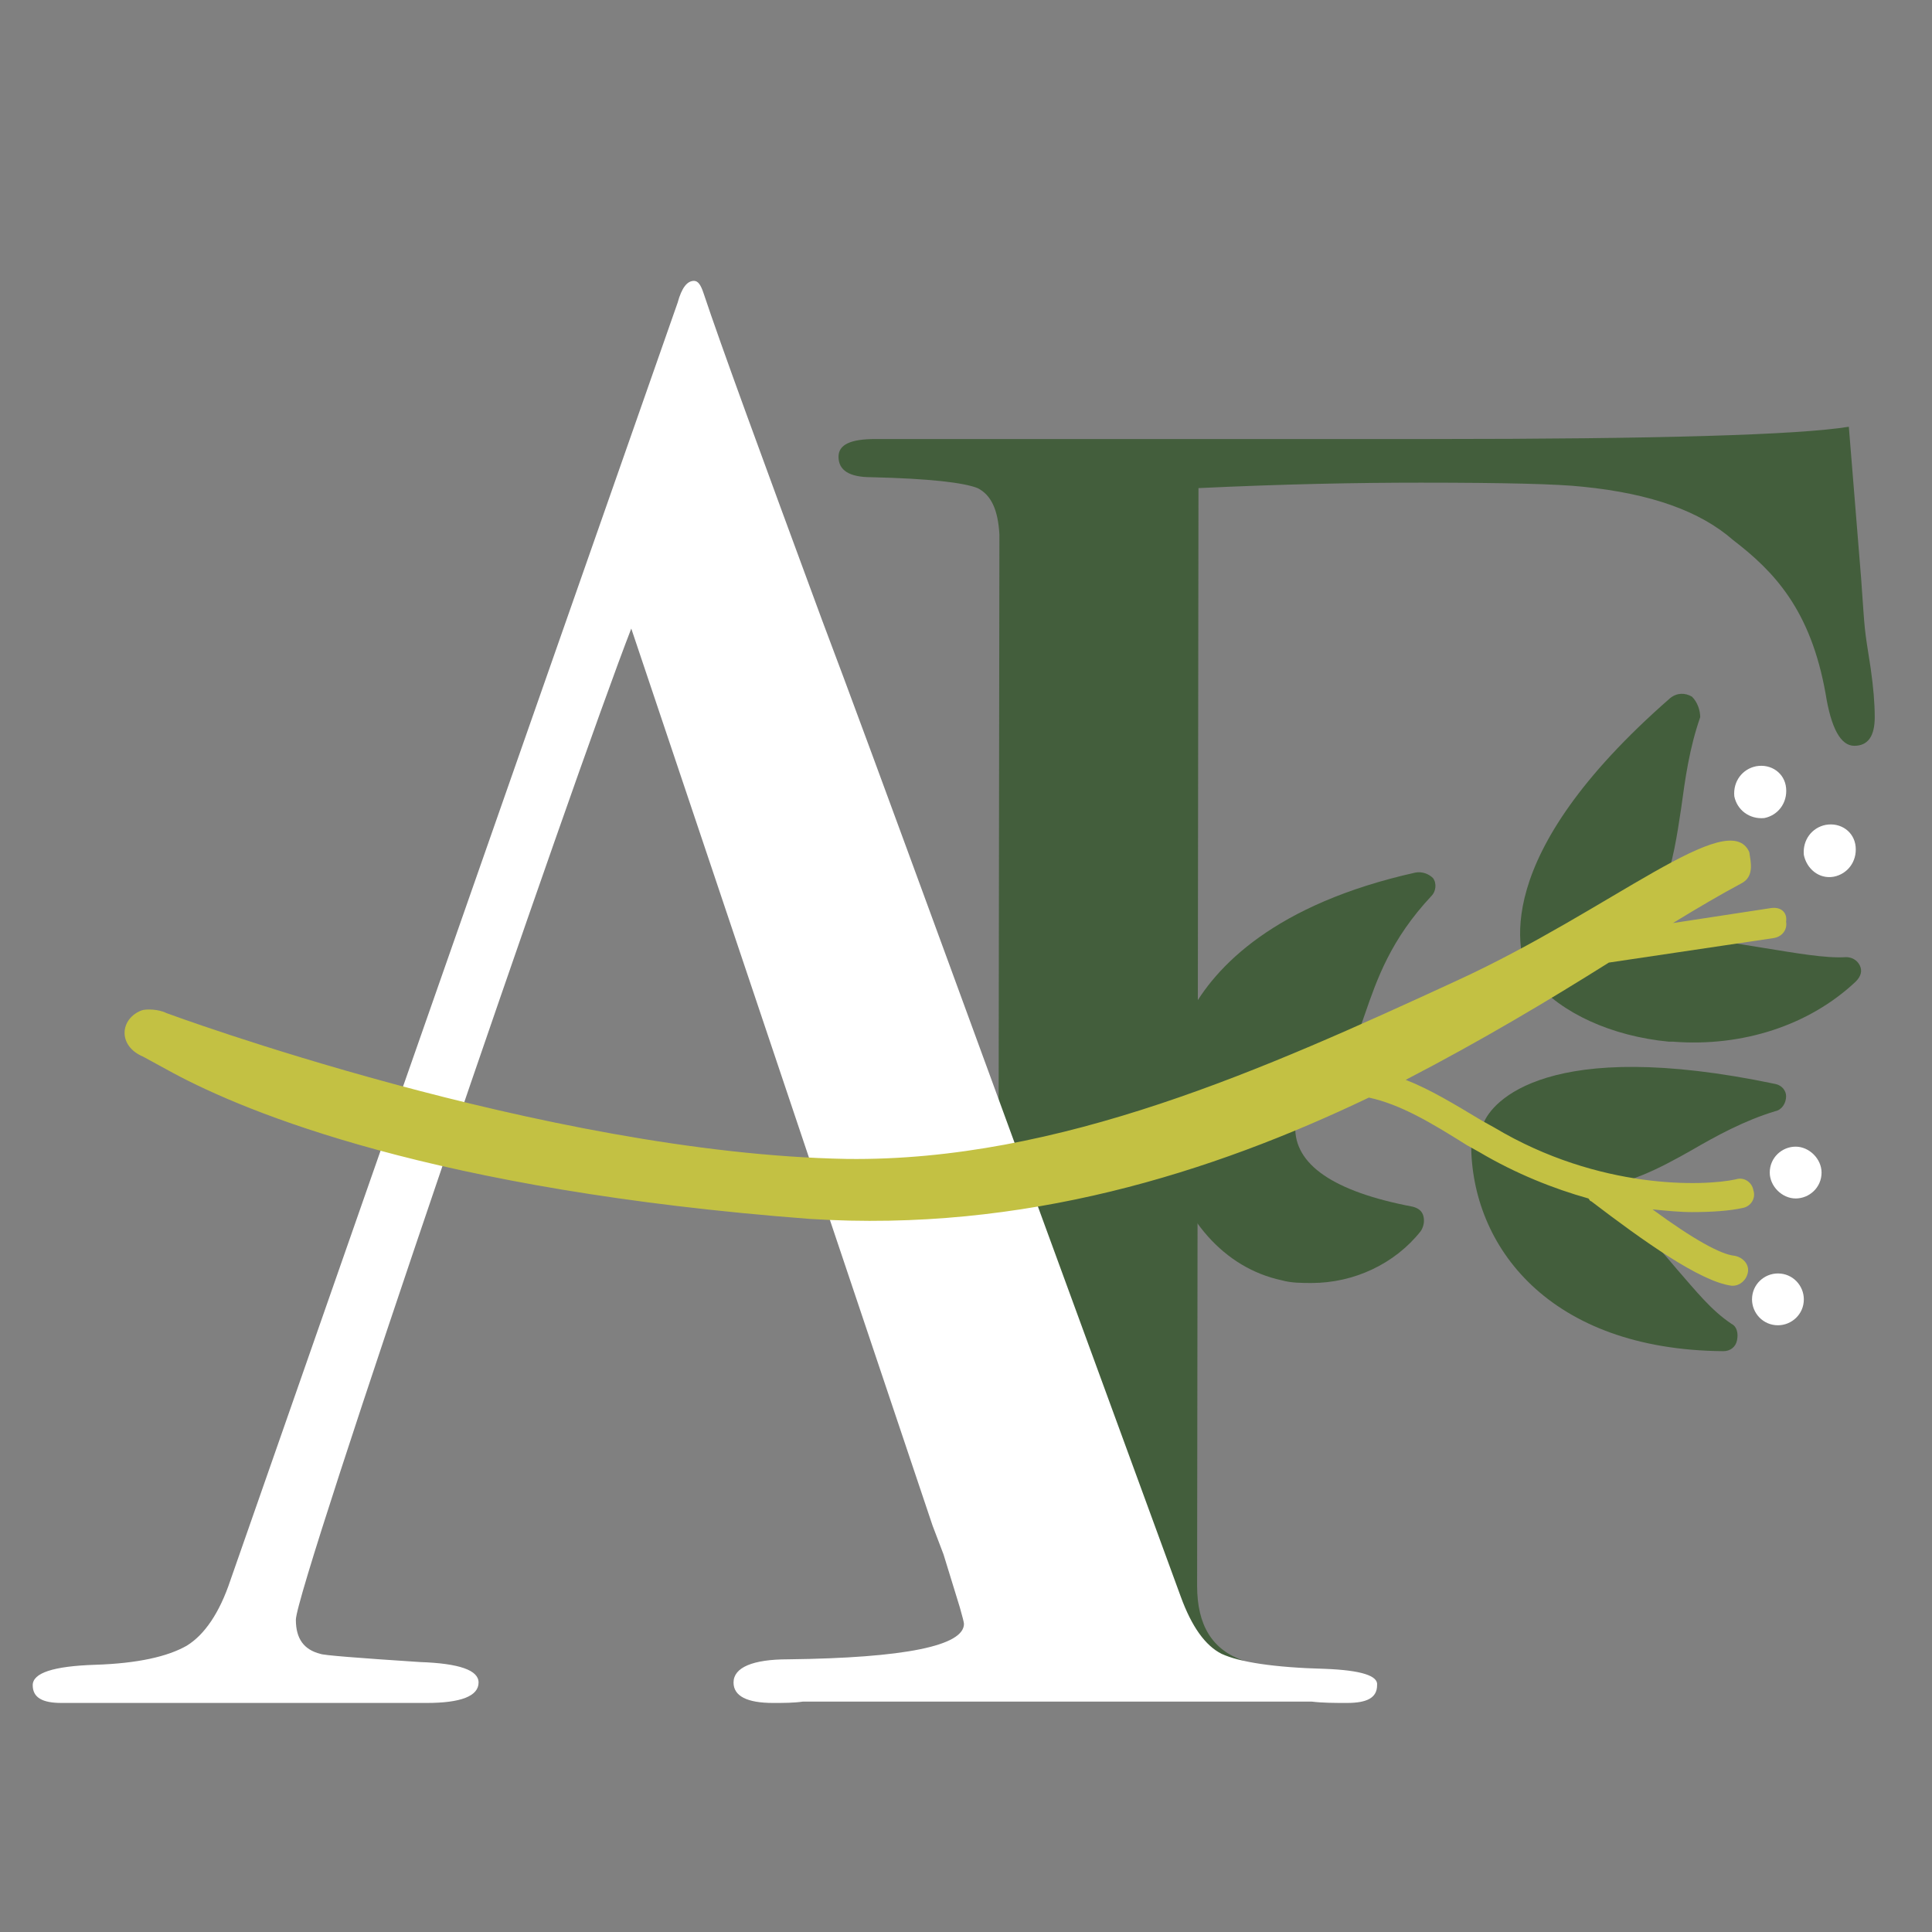
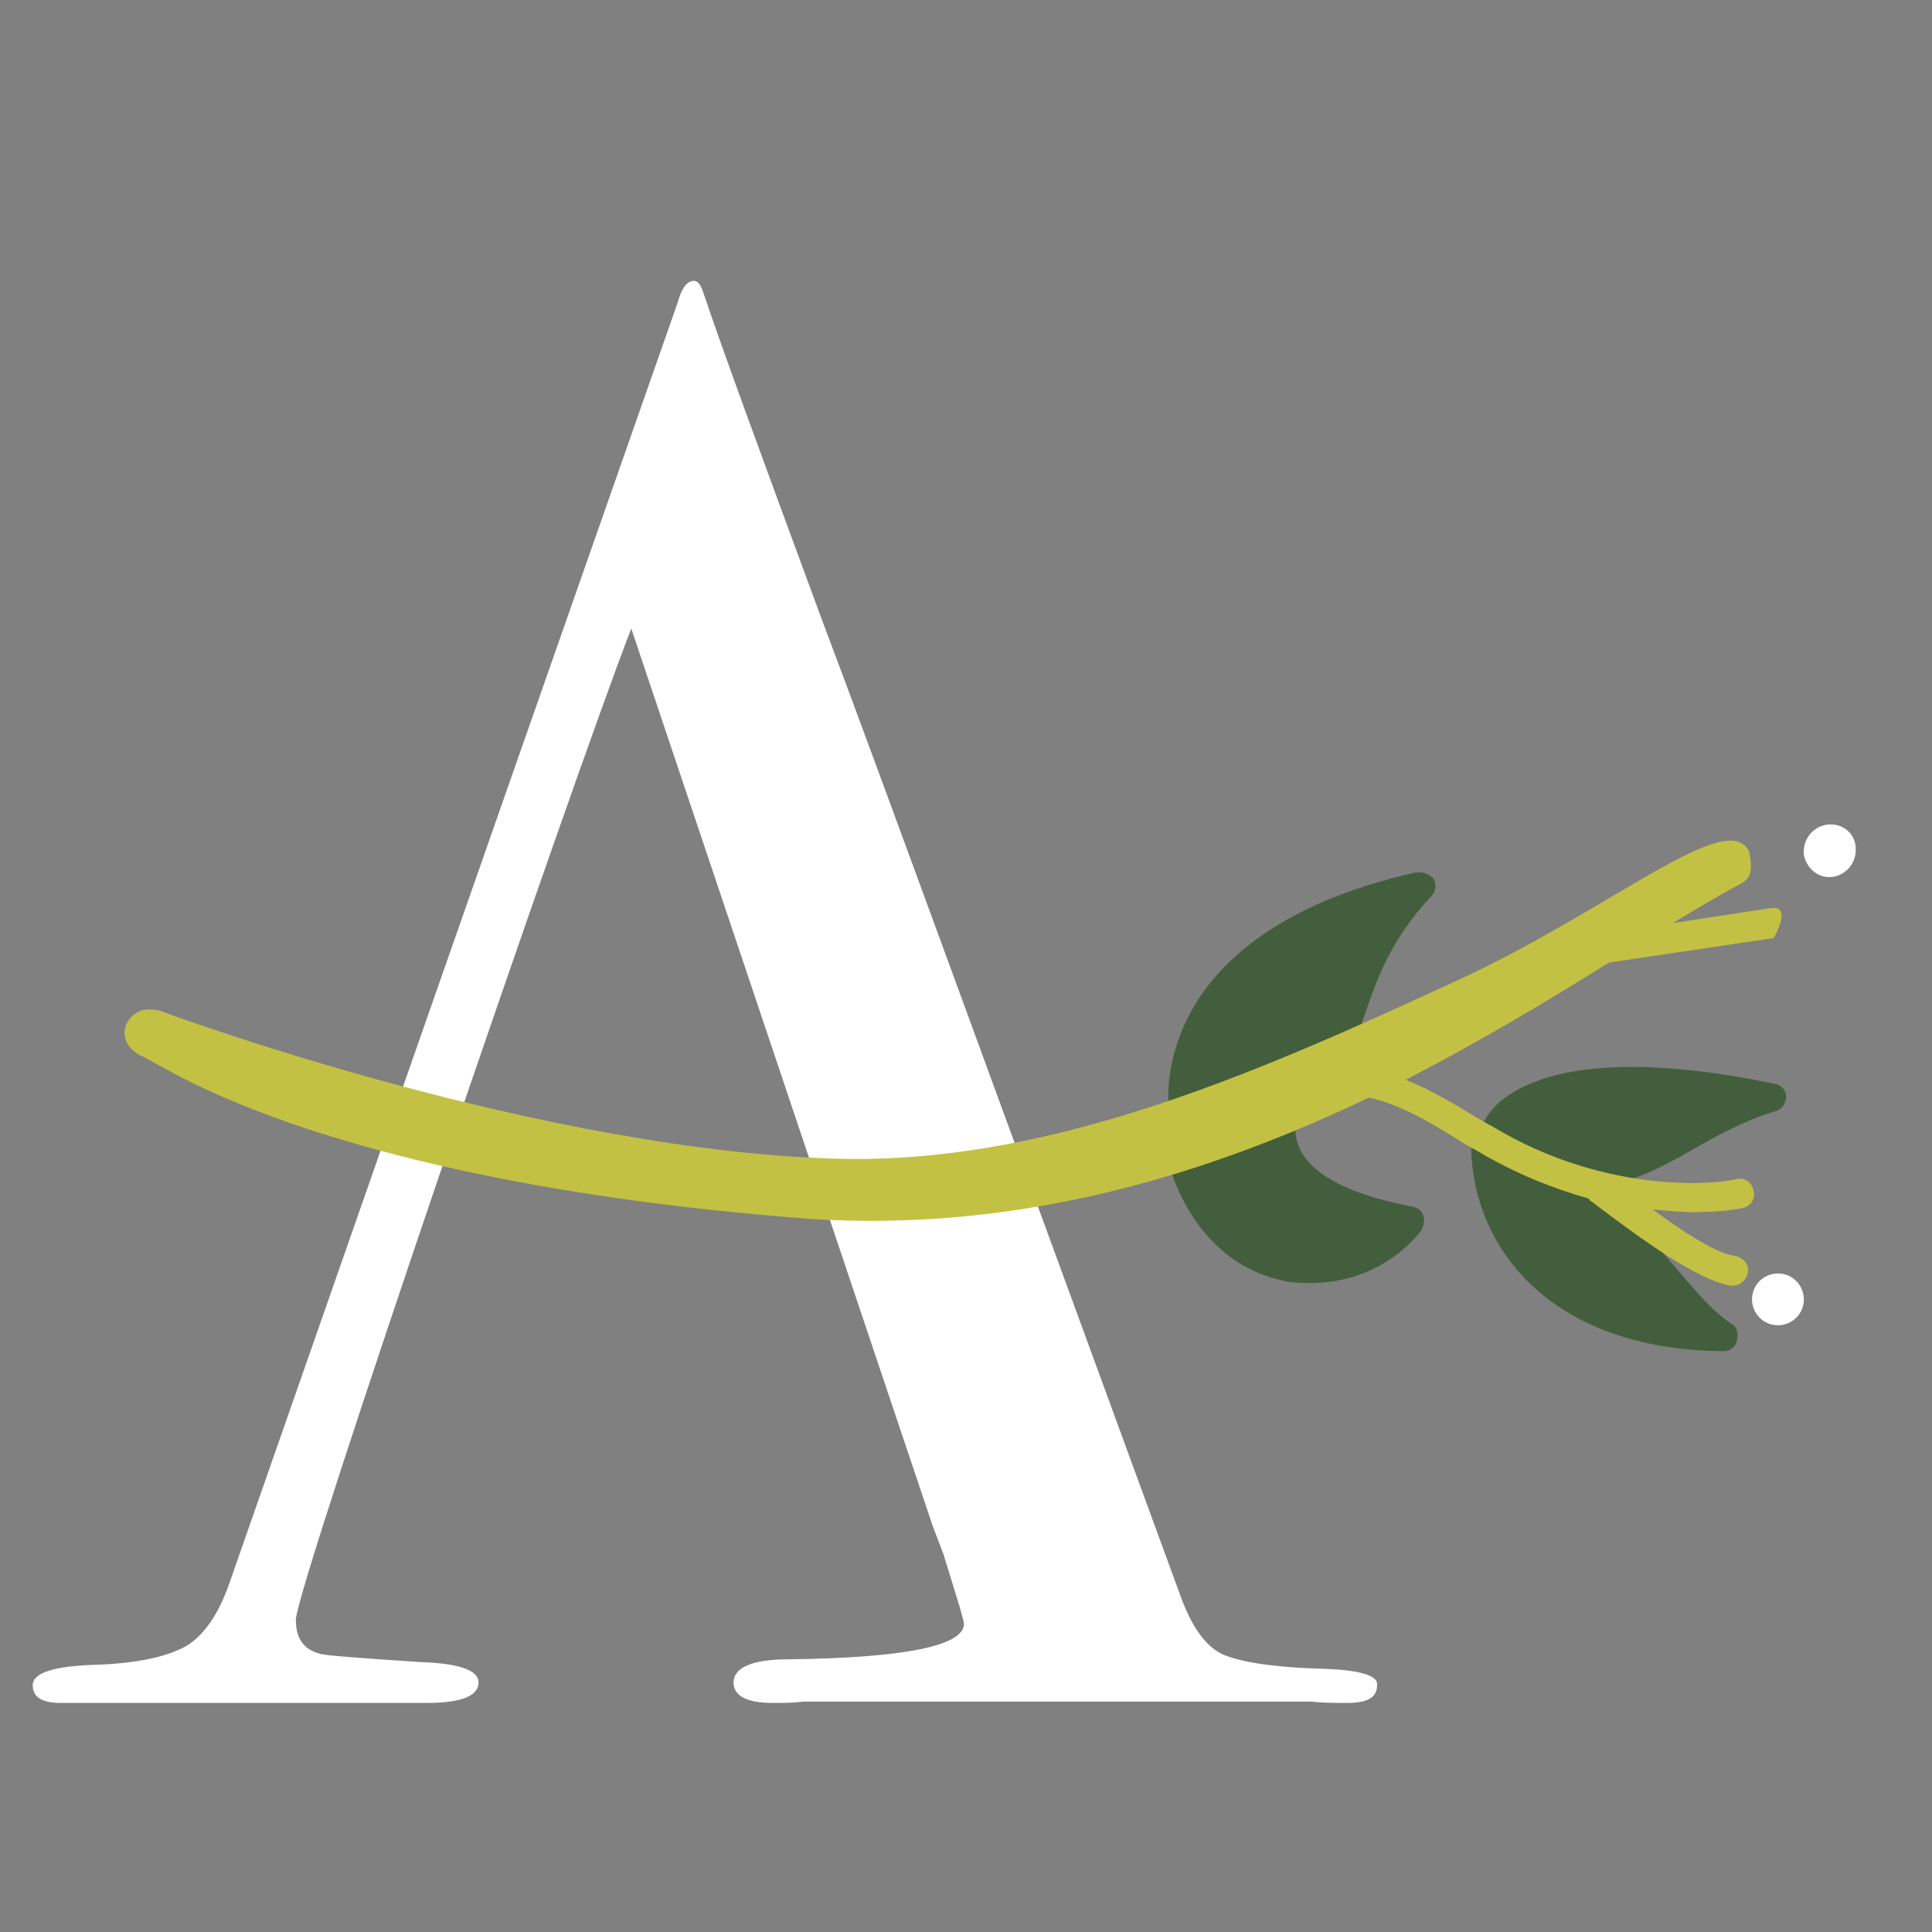
<svg xmlns="http://www.w3.org/2000/svg" id="Calque_1" x="0px" y="0px" viewBox="0 0 141.7 141.7" style="enable-background:new 0 0 141.7 141.7;" xml:space="preserve">
  <rect x="0" y="0" width="141.7" height="141.7" fill="#808080" stroke="none" />
  <style type="text/css">	.st0{fill:#435E3C;}	.st1{fill:#FFFFFF;}	.st2{fill:#C3C143;}</style>
  <g>
    <g>
      <path class="st0" d="M130.2,79.5c-16.7-3.5-20.8,1.3-21.4,2.9c0,0,0.6,0.5,0.6,0.5c-0.3-0.1-0.7-0.1-1,0.1   c-0.3,0.2-0.5,0.5-0.5,0.9c0,7.5,5.7,15.1,18.5,15.2c0,0,0,0,0,0c0.5,0,0.9-0.3,1-0.8c0.1-0.5,0-1-0.4-1.2c-1.5-1-2.6-2.4-4-4   c-1.6-1.9-3.4-4-6.2-6c2.6-0.2,4.9-1.4,7.2-2.7c1.9-1.1,3.9-2.2,6.2-2.9c0.5-0.1,0.8-0.6,0.8-1.1C131,80,130.7,79.6,130.2,79.5z" />
      <path class="st0" d="M103.8,64c-10.3,2.3-14.7,6.9-16.5,10.3c-1.5,2.8-2,5.9-1.3,8.7c-0.2,0.1-0.3,0.2-0.4,0.4   c-0.2,0.3-0.2,0.6-0.2,0.8c1.2,5.2,4.4,8.8,8.6,9.7c0.7,0.2,1.5,0.2,2.2,0.2c3.1,0,6.1-1.4,8-3.8c0.2-0.3,0.3-0.7,0.2-1.1   c-0.1-0.4-0.4-0.6-0.8-0.7c-5.8-1.1-8.7-3.1-8.6-5.9c0-0.2-0.1-0.4-0.1-0.6c3.3-2.1,4.2-4.7,5.2-7.6c0.9-2.6,1.9-5.5,4.9-8.7   c0.3-0.3,0.4-0.9,0.1-1.3C104.8,64.1,104.3,63.9,103.8,64z" />
    </g>
-     <path class="st0" d="M136.4,70.8c-0.2-0.4-0.6-0.6-1-0.6c-1.5,0.1-3.7-0.3-6.2-0.7c-5.5-0.9-12.2-2.1-16.5,0.9  c-0.2,0.2-0.4,0.4-0.4,0.7c0,0.3,0,0.6,0.2,0.8c2,2.4,5.7,4.1,9.9,4.5c0.1,0,0.2,0,0.3,0c5.1,0.4,10-1.2,13.4-4.4  C136.5,71.6,136.6,71.2,136.4,70.8z" />
    <g>
      <path class="st1" d="M136.1,62.1c0.1,1.1-0.6,2-1.6,2.2c-1.1,0.2-2-0.6-2.2-1.6c-0.1-1.1,0.6-2,1.6-2.2   C135,60.3,136,61,136.1,62.1z" />
    </g>
    <g>
-       <path class="st1" d="M133.6,86c0,1.1-0.9,1.9-1.9,1.9s-1.9-0.9-1.9-1.9c0-1.1,0.9-1.9,1.9-1.9S133.6,85,133.6,86z" />
-     </g>
+       </g>
    <g>
      <path class="st1" d="M132.3,95.3c0,1.1-0.9,1.9-1.9,1.9c-1.1,0-1.9-0.9-1.9-1.9c0-1.1,0.9-1.9,1.9-1.9   C131.5,93.4,132.3,94.3,132.3,95.3z" />
    </g>
-     <path class="st0" d="M124.1,51.1c-0.5-0.3-1.1-0.3-1.6,0.1c-13.4,11.7-11.2,18.8-10.3,20.6c0,0.4,0.2,0.8,0.5,1  c0.2,0.2,0.5,0.3,0.8,0.3c0.8,0,2.1-0.8,5-3.1c3.6-2.9,4.2-6.7,4.8-10.7c0.3-2.2,0.6-4.4,1.4-6.7C124.7,52.1,124.5,51.5,124.1,51.1  z" />
    <g>
      <g>
-         <path class="st0" d="M72.3,120.8c0.6-0.7,0.9-3.1,0.9-6.9l0.1-74.7c-0.1-1.8-0.6-2.9-1.6-3.4c-1-0.4-3.5-0.7-7.8-0.8    c-1.6,0-2.4-0.5-2.4-1.5c0-0.9,0.9-1.3,2.7-1.3h2.4c-0.2,0,4.6,0,14.3,0c9.8,0,17.8,0,24,0c16.7,0,27-0.3,30.7-0.9    c0.1,1.3,0.4,5,0.9,11.1c0.3,4.2,0.2,3.4,0.7,6.6c0.2,1.4,0.3,2.6,0.3,3.6c0,1.4-0.5,2.1-1.5,2.1c-1,0-1.7-1.3-2.1-3.8    c-1.1-6.2-3.8-9-6.8-11.3c-2.4-2.1-6-3.4-11-3.9c-1.8-0.2-5.7-0.3-11.9-0.3c-4.6,0-10,0.1-16.3,0.4l-0.1,80.5    c0,2.9,1.1,4.7,3.4,5.5" />
-       </g>
+         </g>
    </g>
    <path class="st1" d="M97.2,122.4c-3.8-0.1-6.3-0.5-7.6-1.1c-1.2-0.6-2.2-2-3-4.2C72.6,78.9,63.9,55,60.3,45.5  c-4.5-12.2-7.4-20.1-8.7-24c-0.2-0.6-0.4-0.9-0.7-0.9c-0.5,0-0.9,0.5-1.2,1.6c0,0-20.2,57.6-32.8,93.7c-0.8,2.4-1.9,4-3.2,4.8  c-1.4,0.8-3.6,1.3-6.7,1.4c-3.1,0.1-4.6,0.6-4.6,1.5c0,0.9,0.7,1.3,2.1,1.3h26.8c2.5,0,3.8-0.5,3.8-1.5c0-0.9-1.4-1.4-4.3-1.5  c-4.6-0.3-7.1-0.5-7.3-0.6c-1.2-0.3-1.8-1.1-1.8-2.5c0-2.4,20.4-61.9,24.6-72.7l22.1,65.8l0.8,2.1l1.2,3.9c0.2,0.7,0.3,1.1,0.3,1.2  c0,1.6-4.3,2.5-12.9,2.6c-2.6,0-4,0.6-4,1.7c0,1,1,1.5,2.9,1.5c0.8,0,1.5,0,2.2-0.1h37.3c0.8,0.1,1.7,0.1,2.6,0.1  c1.5,0,2.2-0.4,2.2-1.3C101.1,122.9,99.8,122.5,97.2,122.4z" />
-     <path class="st2" d="M129.9,66.6l-7.2,1.1c1.8-1.1,3.5-2.1,5-2.9c1-0.5,0.7-1.6,0.6-2.3c-1.5-3.4-10.1,4.2-21.4,9.4  C92.8,78.4,77.7,85.2,62.1,85c-22.1-0.4-49.9-10.7-49.9-10.7c-0.6-0.3-1.5-0.3-1.8-0.2c-1.6,0.6-1.8,2.6,0.1,3.4l2.2,1.2  c5.4,2.9,19.1,8.6,46.7,10.7c15.7,1,29.5-3.4,41-8.9c2.3,0.5,4.5,1.8,7.2,3.5l0.9,0.5c2.7,1.6,5.5,2.7,8,3.4  c0.1,0.1,0.1,0.2,0.2,0.2c3.8,2.9,8,5.9,10.3,6.2c0,0,0.1,0,0.1,0c0.5,0,1-0.4,1.1-1c0.1-0.6-0.4-1.1-1-1.2c-1-0.1-3-1.2-6-3.4  c1,0.1,2,0.2,2.9,0.2c1.5,0,2.8-0.1,3.7-0.3c0.6-0.1,1-0.7,0.8-1.3c-0.1-0.6-0.7-1-1.3-0.8c-2.3,0.5-10,0.8-17.7-3.8l-0.9-0.5  c-2-1.2-3.8-2.3-5.6-3c5.6-2.9,10.6-5.9,14.9-8.6l12.1-1.8c0.6-0.1,1-0.6,0.9-1.2C131.1,66.9,130.6,66.5,129.9,66.6z" />
+     <path class="st2" d="M129.9,66.6l-7.2,1.1c1.8-1.1,3.5-2.1,5-2.9c1-0.5,0.7-1.6,0.6-2.3c-1.5-3.4-10.1,4.2-21.4,9.4  C92.8,78.4,77.7,85.2,62.1,85c-22.1-0.4-49.9-10.7-49.9-10.7c-0.6-0.3-1.5-0.3-1.8-0.2c-1.6,0.6-1.8,2.6,0.1,3.4l2.2,1.2  c5.4,2.9,19.1,8.6,46.7,10.7c15.7,1,29.5-3.4,41-8.9c2.3,0.5,4.5,1.8,7.2,3.5l0.9,0.5c2.7,1.6,5.5,2.7,8,3.4  c0.1,0.1,0.1,0.2,0.2,0.2c3.8,2.9,8,5.9,10.3,6.2c0,0,0.1,0,0.1,0c0.5,0,1-0.4,1.1-1c0.1-0.6-0.4-1.1-1-1.2c-1-0.1-3-1.2-6-3.4  c1,0.1,2,0.2,2.9,0.2c1.5,0,2.8-0.1,3.7-0.3c0.6-0.1,1-0.7,0.8-1.3c-0.1-0.6-0.7-1-1.3-0.8c-2.3,0.5-10,0.8-17.7-3.8l-0.9-0.5  c-2-1.2-3.8-2.3-5.6-3c5.6-2.9,10.6-5.9,14.9-8.6l12.1-1.8C131.1,66.9,130.6,66.5,129.9,66.6z" />
    <g>
-       <path class="st1" d="M131,57.8c0.1,1.1-0.6,2-1.6,2.2c-1.1,0.1-2-0.6-2.2-1.6c-0.1-1.1,0.6-2,1.6-2.2   C129.9,56,130.9,56.7,131,57.8z" />
-     </g>
+       </g>
  </g>
</svg>